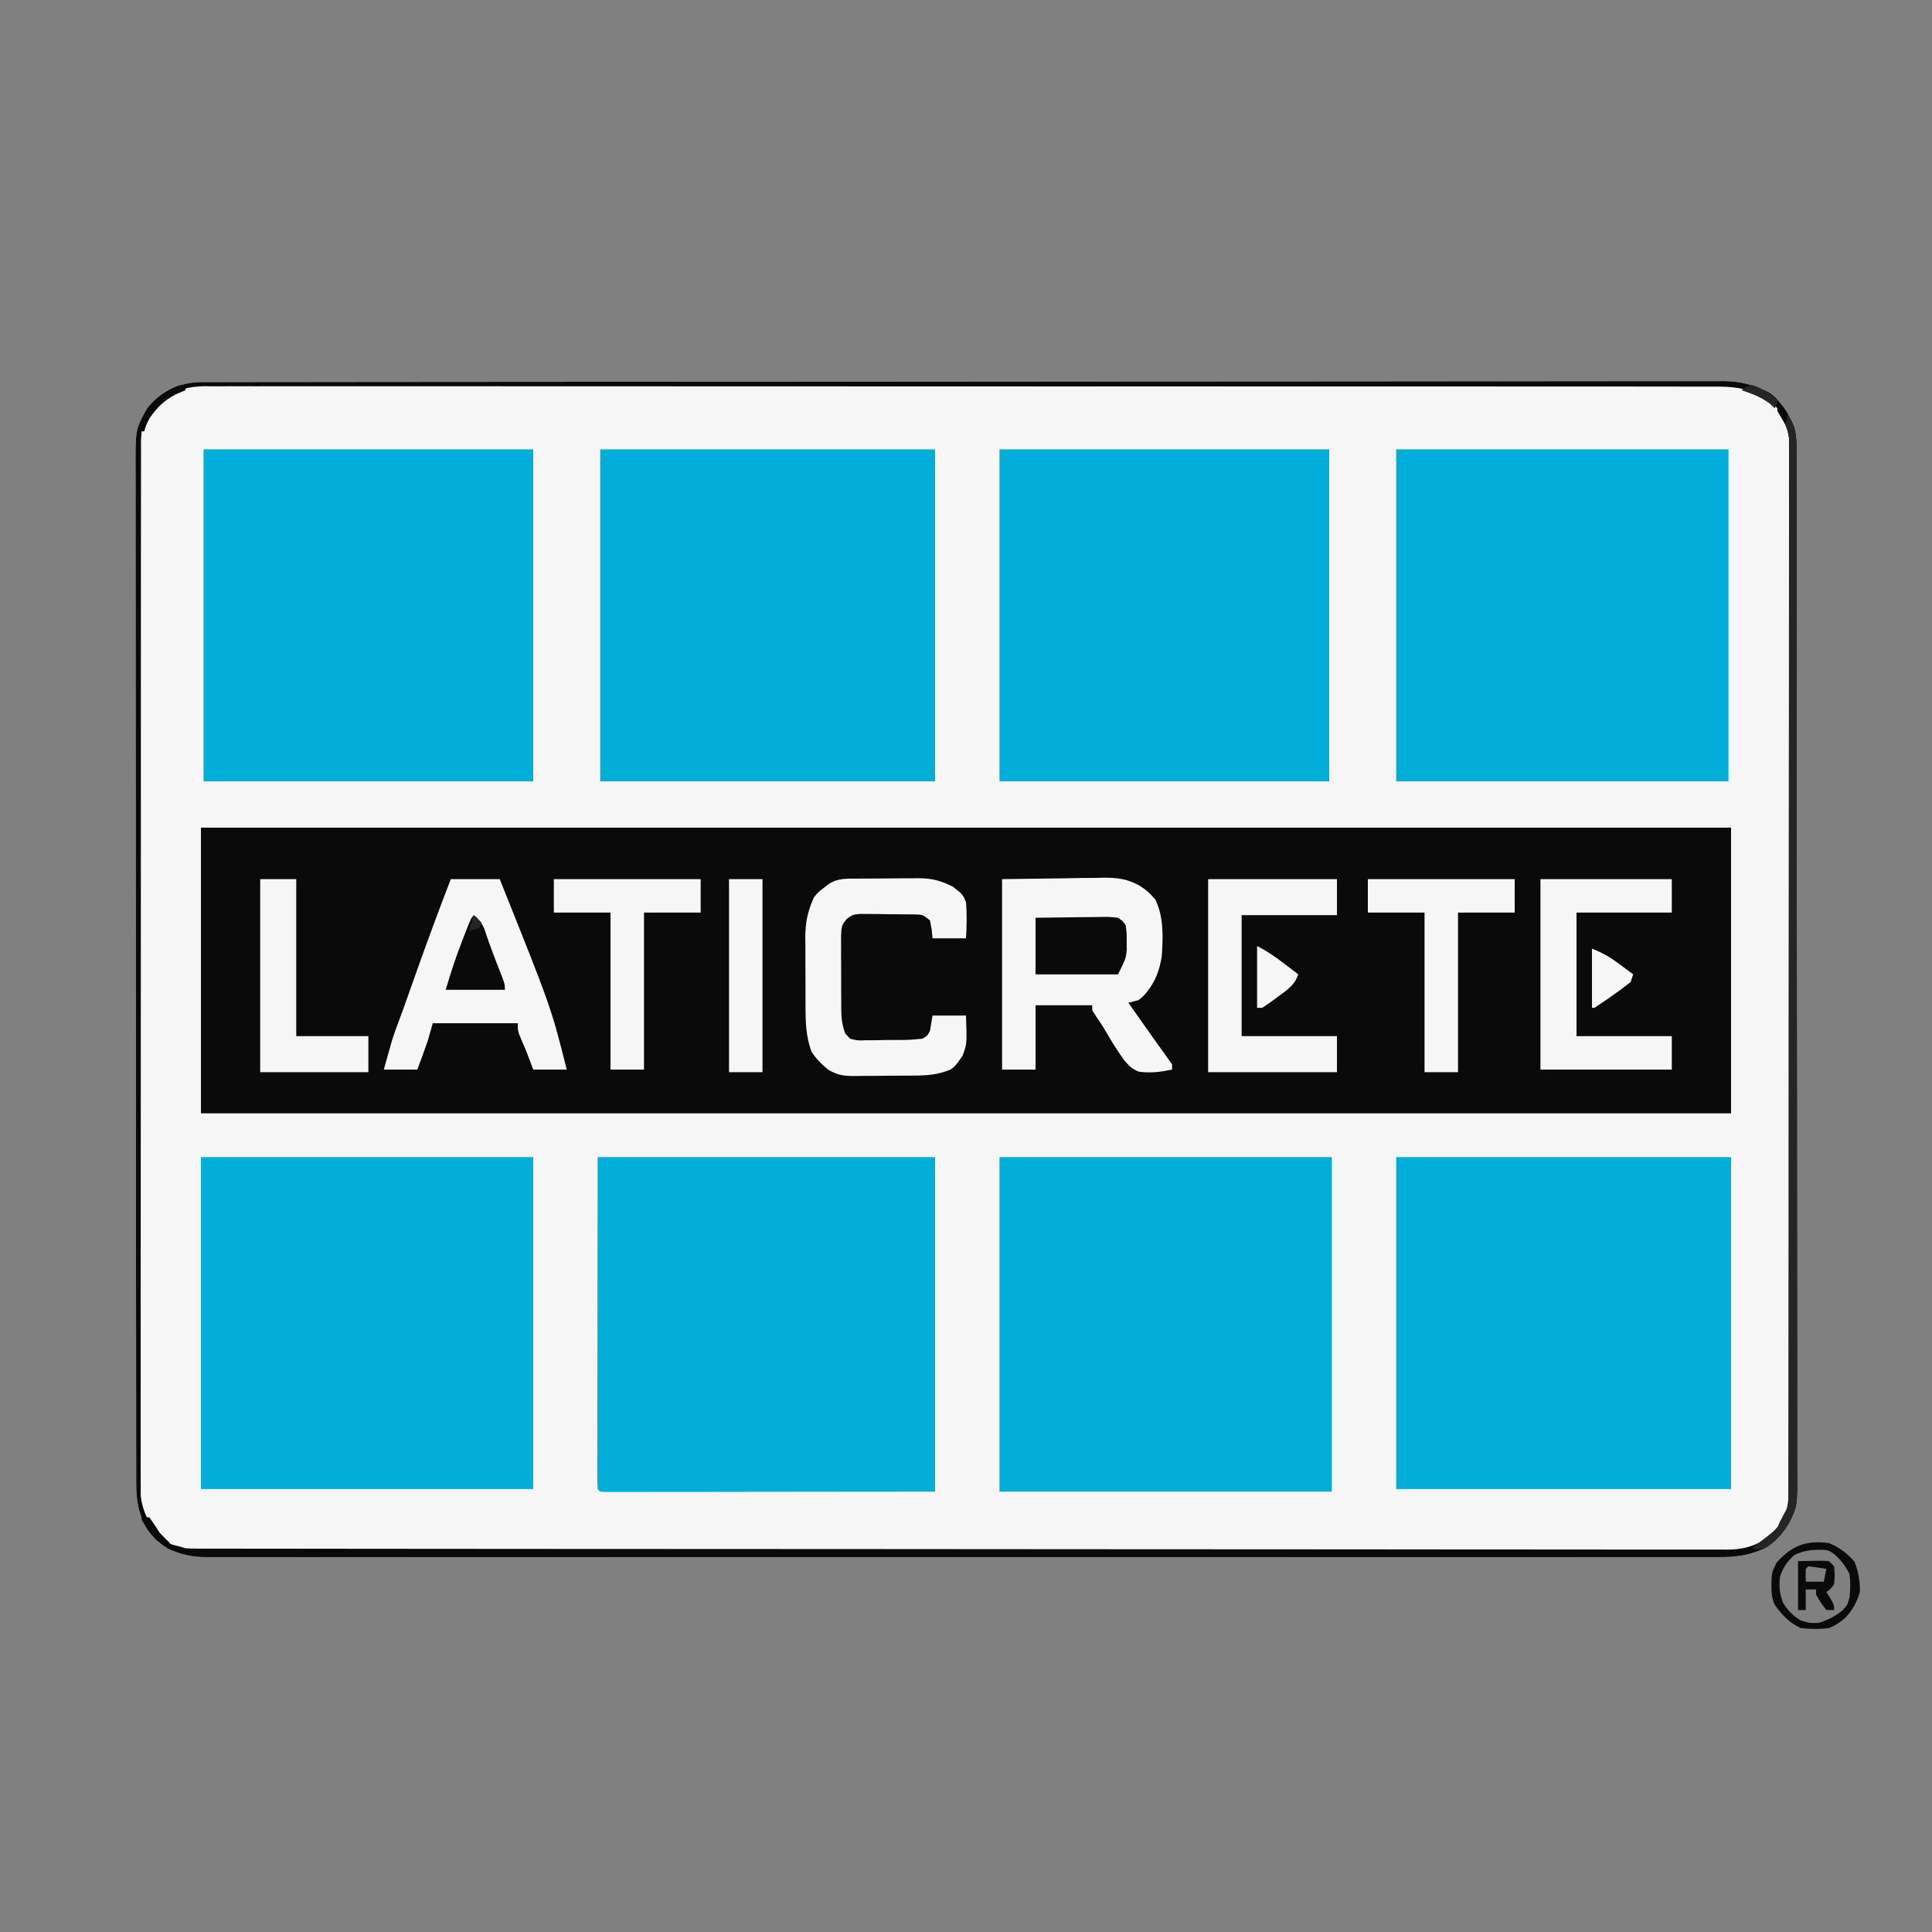
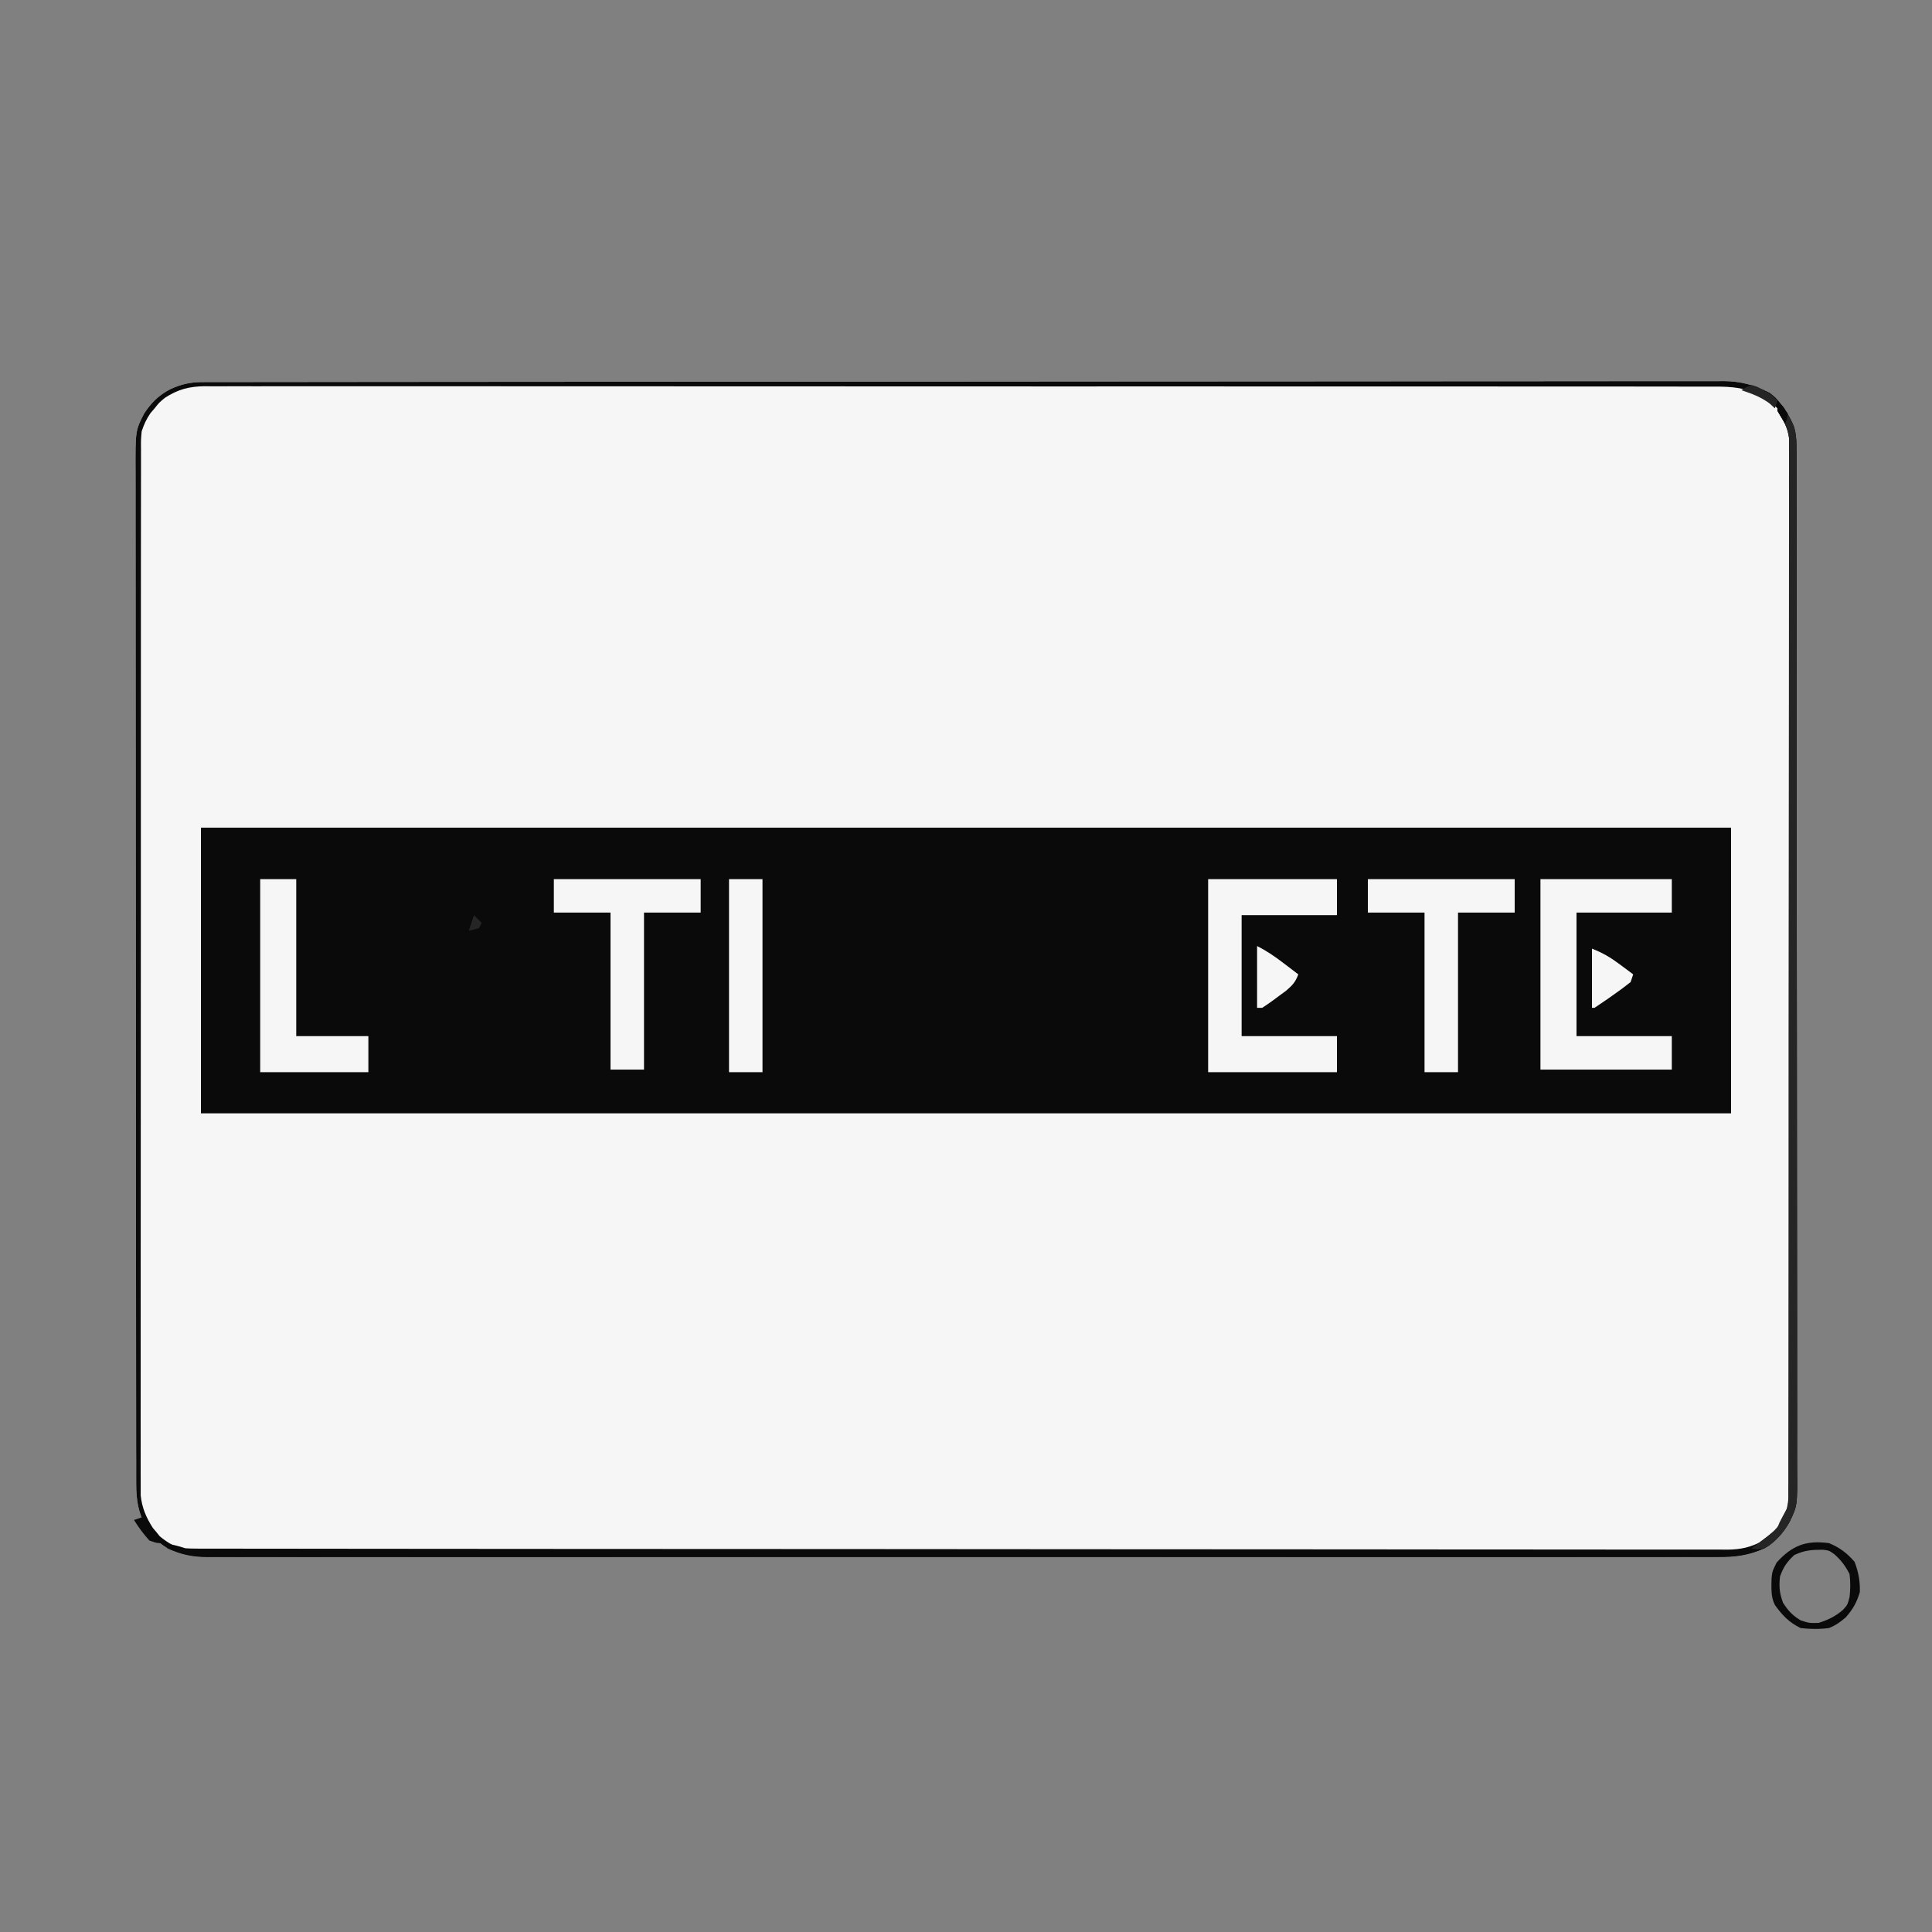
<svg xmlns="http://www.w3.org/2000/svg" height="500" viewBox="0 0 375 375" width="500">
  <rect x="0" y="0" width="375" height="375" fill="#808080" stroke="none" />
  <path d="m39.18 74.168 1.316-.008 1.445.004 1.547-.004c1.723-.004 3.445-.004 5.168-.004l3.723-.004c3.066-.004 6.129-.008 9.191-.008 3.672-.004 7.34-.004 11.008-.012 8.867-.008 17.738-.016 26.605-.02l12.586-.008c15.262-.008 30.52-.012 45.773-.02h1.352l8.16-.004c14.574-.004 29.148-.012 43.723-.031 17.316-.02 34.414-.031 51.293-.027h1.262c6.703-.004 13.406-.012 20.109-.02 6.734-.012 13.473-.016 20.207-.008 4.004 0 8.008-.004 12.008-.012 2.988-.008 5.977-.008 8.965 0 1.211.004 2.422 0 3.629-.004 1.645-.008 3.285-.004 4.93.004l1.426-.016c3.289.035 5.957.766 8.891 2.262 1.203.945 1.203.945 1.969 1.902l.797.949c1.344 2.086 2.16 3.949 2.426 6.406v1.91l.008 1.078c.008 1.188.004 2.371 0 3.559 0 .863.004 1.723.008 2.582.008 2.363.008 4.727.004 7.09 0 2.551.008 5.102.012 7.648.012 4.996.016 9.988.012 14.984 0 5.227.004 10.457.012 15.684v1.762c.008 11.008.008 22.012.004 33.02 0 10.066.008 20.137.027 30.203.016 10.34.023 20.676.02 31.016 0 5.805.004 11.609.016 17.41.012 4.941.012 9.883.004 14.824-.008 2.523-.008 5.043.004 7.562.008 2.309.008 4.617-.004 6.926-.004.836 0 1.672.004 2.504.055 6.988.055 6.988-1.484 10.199-1.215 2.121-2.719 3.828-4.836 5.07-3.168 1.414-5.746 1.711-9.195 1.688l-1.555.004c-1.723.008-3.445 0-5.168-.004-1.246.004-2.492.004-3.738.008-2.711.004-5.422.004-8.133 0-4.031-.004-8.062 0-12.094.004-7.199.008-14.398.008-21.598 0-6.301 0-12.598-.004-18.898 0h-6.355c-15.91.008-31.824 0-47.734-.008-14.141-.004-28.277-.004-42.418 0-17.996.012-35.992.016-53.988.008-6.297-.004-12.594 0-18.891.004-7.156.004-14.316 0-21.477-.008-4.008-.004-8.016-.004-12.02.004-2.992 0-5.98 0-8.973-.008-1.211-.004-2.422 0-3.633.004-1.645.004-3.285 0-4.93-.008l-1.434.008c-2.93-.023-5.082-.5-7.762-1.695-1.723-1.051-3.062-2.309-4.148-4.012-1.488-2.875-1.914-5.191-1.918-8.445l-.004-1.059c-.004-1.18-.004-2.359 0-3.539l-.008-2.555c-.004-2.344-.004-4.688-.004-7.031 0-2.527-.004-5.055-.008-7.582-.008-5.527-.012-11.055-.012-16.586l-.008-10.352c-.004-9.551-.008-19.105-.012-28.656v-9.305c-.004-9.984-.012-19.969-.023-29.953-.012-10.25-.02-20.496-.02-30.746 0-5.754-.004-11.508-.012-17.266-.008-4.898-.008-9.801-.004-14.699 0-2.5 0-5-.008-7.504-.008-2.289-.008-4.578 0-6.867 0-.828 0-1.656-.004-2.484-.039-8.309-.039-8.309 1.691-11.652 1.395-2.098 2.812-3.516 5.062-4.684 2.031-.938 3.871-1.375 6.113-1.375" fill="#f6f6f6" />
  <path d="m39.004 160.648h296.992v55.449h-296.992zm0 0" fill="#0a0a0a" />
-   <path d="m116 224.59h65.5v64.938c-16.07.016-16.07.016-32.469.031l-10.27.016c-4.121.004-4.121.004-6.051.004-1.352 0-2.703 0-4.059.004-2.043.004-4.086.004-6.129.004l-1.84.004c-.547 0-1.09 0-1.656 0h-1.449l-1.078-.062-.5-.496c-.043-.836-.062-1.672-.059-2.508l-.004-1.641.008-1.824v-1.938c0-1.734 0-3.465.004-5.199.004-1.625.004-3.25.004-4.875.004-4.754.012-9.512.016-14.27zm155 0h64.996v64.441h-64.996zm-77 0h64.5v64.938h-64.5zm-77.5-137.371h65v64.441h-65zm-77.496 137.371h64.496v64.441h-64.496zm231.996-137.371h64.496v64.441h-64.496zm-77 0h64v64.441h-64zm-154.496 0h63.996v64.441h-63.996zm0 0" fill="#00aeda" />
  <path d="m39.18 74.168 1.316-.008 1.445.004 1.547-.004c1.723-.004 3.445-.004 5.168-.004l3.723-.004c3.066-.004 6.129-.008 9.191-.008 3.672-.004 7.34-.004 11.008-.012 8.867-.008 17.738-.016 26.605-.02l12.586-.008c15.262-.008 30.52-.012 45.773-.02h1.352l8.16-.004c14.574-.004 29.148-.012 43.723-.031 17.316-.02 34.414-.031 51.293-.027h1.262c6.703-.004 13.406-.012 20.109-.02 6.734-.012 13.473-.016 20.207-.008 4.004 0 8.008-.004 12.008-.012 2.988-.008 5.977-.008 8.965 0 1.211.004 2.422 0 3.629-.004 1.645-.008 3.285-.004 4.93.004l1.426-.016c3.289.035 5.957.766 8.891 2.262 1.203.945 1.203.945 1.969 1.902l.797.949c1.344 2.086 2.16 3.949 2.426 6.406v1.91l.008 1.078c.008 1.188.004 2.371 0 3.559 0 .863.004 1.723.008 2.582.008 2.363.008 4.727.004 7.09 0 2.551.008 5.102.012 7.648.012 4.996.016 9.988.012 14.984 0 5.227.004 10.457.012 15.684v1.762c.008 11.008.008 22.012.004 33.02 0 10.066.008 20.137.027 30.203.016 10.34.023 20.676.02 31.016 0 5.805.004 11.609.016 17.41.012 4.941.012 9.883.004 14.824-.008 2.523-.008 5.043.004 7.562.008 2.309.008 4.617-.004 6.926-.004.836 0 1.672.004 2.504.055 6.988.055 6.988-1.484 10.199-1.215 2.121-2.719 3.828-4.836 5.07-3.168 1.414-5.746 1.711-9.195 1.688l-1.555.004c-1.723.008-3.445 0-5.168-.004-1.246.004-2.492.004-3.738.008-2.711.004-5.422.004-8.133 0-4.031-.004-8.062 0-12.094.004-7.199.008-14.398.008-21.598 0-6.301 0-12.598-.004-18.898 0h-6.355c-15.91.008-31.824 0-47.734-.008-14.141-.004-28.277-.004-42.418 0-17.996.012-35.992.016-53.988.008-6.297-.004-12.594 0-18.891.004-7.156.004-14.316 0-21.477-.008-4.008-.004-8.016-.004-12.02.004-2.992 0-5.98 0-8.973-.008-1.211-.004-2.422 0-3.633.004-1.645.004-3.285 0-4.93-.008l-1.434.008c-2.93-.023-5.082-.5-7.762-1.695-1.723-1.051-3.062-2.309-4.148-4.012-1.488-2.875-1.914-5.191-1.918-8.445l-.004-1.059c-.004-1.18-.004-2.359 0-3.539l-.008-2.555c-.004-2.344-.004-4.688-.004-7.031 0-2.527-.004-5.055-.008-7.582-.008-5.527-.012-11.055-.012-16.586l-.008-10.352c-.004-9.551-.008-19.105-.012-28.656v-9.305c-.004-9.984-.012-19.969-.023-29.953-.012-10.25-.02-20.496-.02-30.746 0-5.754-.004-11.508-.012-17.266-.008-4.898-.008-9.801-.004-14.699 0-2.5 0-5-.008-7.504-.008-2.289-.008-4.578 0-6.867 0-.828 0-1.656-.004-2.484-.039-8.309-.039-8.309 1.691-11.652 1.395-2.098 2.812-3.516 5.062-4.684 2.031-.938 3.871-1.375 6.113-1.375m-7.176 3.059c-1.125.934-1.125.934-1.938 1.969l-.84.98c-.816 1.18-1.273 2.18-1.723 3.547-.152 1.684-.152 1.684-.129 3.551l-.004 1.07c-.004 1.188-.004 2.375 0 3.562l-.004 2.578c-.004 2.363-.004 4.727-.004 7.086.004 2.547-.004 5.094-.008 7.641-.004 4.992-.008 9.984-.004 14.977 0 5.809 0 11.617-.004 17.43-.008 10.992-.008 21.984-.004 32.98.004 10.059 0 20.121-.012 30.184-.008 10.324-.016 20.652-.012 30.977 0 5.801 0 11.598-.008 17.398-.004 4.938-.004 9.875 0 14.812.004 2.52.004 5.039-.004 7.559-.004 2.305-.004 4.609.004 6.918.004.832 0 1.668-.004 2.504-.004 1.133 0 2.266.008 3.402v1.91c.254 2.402 1.039 4.246 2.348 6.297l.684.809.66.816c1.527 1.285 3.121 2.145 4.996 2.836 1.742.27 3.449.266 5.211.25.773.004.773.004 1.562.008 1.727.008 3.453 0 5.184-.004 1.25 0 2.5.004 3.75.008 2.719.008 5.438.008 8.16.004 4.043-.008 8.086-.004 12.133 0 7.223.012 14.445.012 21.668.004 6.746-.004 13.488-.008 20.234-.004l5.105.004c15.965.004 31.93 0 47.895-.012 14.184-.008 28.371-.008 42.555 0 17.637.012 35.27.016 52.902.008h1.27c6.316 0 12.633 0 18.949.004 7.184.008 14.367.004 21.551-.004 4.02-.008 8.039-.008 12.062 0 3 .004 6 0 8.996-.008 1.215-.004 2.434-.004 3.648 0 1.648.008 3.297 0 4.945-.008l1.438.016c2.688-.031 4.613-.438 6.973-1.742 1.086-.711 1.914-1.492 2.738-2.488l.84-.984c.816-1.18 1.273-2.18 1.723-3.543.152-1.691.152-1.691.133-3.566l.004-1.074c.004-1.195.004-2.387 0-3.578l.012-2.59c.004-2.371.008-4.746.004-7.121.004-2.555.008-5.113.016-7.672.012-5.598.016-11.191.016-16.785.004-3.492.008-6.984.012-10.477.008-9.668.016-19.336.02-29.004v-9.418c0-10.105.016-20.211.035-30.316.016-10.371.027-20.746.027-31.121 0-5.824.004-11.648.02-17.473.012-4.961.016-9.918.008-14.879-.004-2.531 0-5.062.008-7.594.012-2.316.012-4.633 0-6.949-.004-.84 0-1.676.008-2.516.117-4.344.117-4.344-.848-8.527-1.293-2.141-2.898-3.719-4.973-5.137-3.156-1.438-5.75-1.715-9.195-1.691l-1.555-.004c-1.723-.008-3.445-.004-5.168 0-1.246 0-2.492-.004-3.738-.008-2.711-.004-5.422-.004-8.133-.004-4.031.008-8.062 0-12.094-.004-7.199-.008-14.398-.012-21.598-.008-8.418.004-16.836 0-25.254-.004-11.836-.004-23.676-.008-35.512-.004h-1.352l-10.871.004c-14.141.004-28.277 0-42.418-.012-17.574-.012-35.148-.02-52.727-.016l-1.262.004c-6.297 0-12.594-.004-18.891-.012-7.156-.008-14.316-.008-21.477 0-4.008.008-8.016.004-12.02-.004-2.992-.004-5.98 0-8.973.008-1.211.004-2.422 0-3.633-.004-1.645-.008-3.285 0-4.93.008l-1.434-.016c-3.016.035-5.223.605-7.762 2.262" fill="#0a0a0a" />
-   <path d="m194.5 170.641 11.719-.156 3.672-.07c.973-.004 1.945-.012 2.918-.016l1.504-.039c2.562-.004 4.434.234 6.715 1.453 1.406.852 2.129 1.508 3.223 2.793 1.668 3.402 1.484 7.312 1.25 11.02-.445 2.719-1.238 4.871-2.969 7.027-.734.828-.734.828-1.531 1.465-.664.184-1.328.352-2 .5.945 1.344 1.895 2.688 2.844 4.027l.805 1.141.793 1.125.789 1.117c.504.707 1.012 1.41 1.523 2.105.594.816 1.176 1.641 1.746 2.473v1c-2.191.457-4.277.734-6.488.391-1.289-.496-1.883-1.125-2.777-2.176-1.332-1.812-2.508-3.715-3.629-5.668-.555-.949-1.145-1.848-1.773-2.75l-.832-1.285v-1h-11v12.488h-6.5zm-107 0h9.5c10 24.977 10 24.977 13 36.965h-6.5l-.656-1.777c-.516-1.395-1.078-2.766-1.688-4.121-.656-1.594-.656-1.594-.656-3.094h-16.5l-1 3.496c-.637 1.844-1.32 3.668-2 5.496h-6.5c.301-1.082.605-2.164.906-3.246l.512-1.828c.465-1.586 1.023-3.129 1.617-4.672.609-1.621 1.188-3.25 1.762-4.879l.355-1.004c.367-1.035.734-2.066 1.098-3.102 2.164-6.109 4.414-12.188 6.75-18.234m79.133-.102 1.246-.008c.875-.004 1.746-.008 2.621-.012 1.332-.004 2.66-.02 3.988-.035.848-.004 1.699-.004 2.551-.008l1.195-.02c2.629.012 4.426.469 6.766 1.684 1.895 1.488 1.895 1.488 2.5 2.996.203 2.348.145 4.645 0 6.992h-6.5l-.156-1.684-.344-1.812c-1.395-1.094-1.395-1.094-2.879-1.145-1.777-.023-3.559-.039-5.34-.043l-1.879-.035-1.805-.008-1.656-.012c-1.465.152-1.465.152-2.617.984-.973 1.285-.973 1.285-1.074 3.234-.012.797-.008 1.594.004 2.391l-.004 1.285c0 .895.008 1.789.016 2.684.016 1.367.012 2.73.004 4.098.004.871.008 1.742.016 2.613l-.004 1.23c.027 1.754.164 3.059.785 4.711l.934.992c1.469.367 1.469.367 3.156.297l1.879-.004 1.965-.043 1.965.004c2.527-.016 2.527-.016 5.035-.254.973-.523.973-.523 1.5-1.5l.5-2.996h6.5c.184 5.496.184 5.496-.656 7.773-1.395 2.016-1.395 2.016-2.344 2.715-2.492 1.027-4.691 1.16-7.344 1.168l-1.242.008c-.863.008-1.73.008-2.594.008-1.316.004-2.633.02-3.949.039-.844.004-1.684.008-2.527.008l-1.184.02c-2.027-.016-3.039-.184-4.859-1.191-1.367-1.113-2.34-2.078-3.301-3.555-1.043-2.898-1.152-5.551-1.148-8.613l-.008-1.469c-.004-1.023-.004-2.043 0-3.062 0-1.555-.012-3.105-.023-4.66 0-.996 0-1.992 0-2.988l-.016-1.391c.02-2.938.473-5.109 1.695-7.789.879-1.027.879-1.027 1.781-1.715l.91-.719c1.895-1.32 3.703-1.152 5.941-1.164" fill="#f6f6f6" />
  <path d="m344.996 78.227c1.555 1.336 2.418 2.641 3.195 4.535.496 1.551.496 3.016.5 4.637l.004 1.078c.008 1.188.004 2.371 0 3.559 0 .863.004 1.723.008 2.582.008 2.363.008 4.727.004 7.09 0 2.551.008 5.102.012 7.648.012 4.996.016 9.988.012 14.984 0 5.227.004 10.457.012 15.684v1.762c.008 11.008.008 22.012.004 33.02 0 10.066.008 20.137.027 30.203.016 10.34.023 20.676.02 31.016 0 5.805.004 11.609.016 17.41.012 4.941.012 9.883.004 14.824-.008 2.523-.008 5.043.004 7.562.008 2.309.008 4.617-.004 6.926-.004.836 0 1.672.004 2.504.055 6.988.055 6.988-1.484 10.199-1.215 2.121-2.719 3.828-4.836 5.07-3.168 1.414-5.746 1.711-9.195 1.688l-1.555.004c-1.723.008-3.445 0-5.168-.004-1.246.004-2.492.004-3.738.008-2.711.004-5.422.004-8.133 0-4.031-.004-8.062 0-12.094.004-7.199.008-14.398.008-21.598 0-6.301 0-12.598-.004-18.898 0h-6.355c-15.91.008-31.824 0-47.734-.008-14.141-.004-28.277-.004-42.418 0-17.574.012-35.148.012-52.727.008h-1.262c-6.297-.004-12.594 0-18.891.004-7.156.004-14.316 0-21.477-.008-4.008-.004-8.016-.004-12.02.004-2.992 0-5.98 0-8.973-.008-1.211-.004-2.422 0-3.633.004-1.645.004-3.285 0-4.93-.008l-1.434.008c-2.918-.023-5.109-.453-7.762-1.695l-.5-1c1.379.262 2.66.555 4 1 .707.043 1.414.062 2.125.062l1.32.008 1.457-.004 1.555.004c1.73.004 3.465.004 5.199.004l3.742.004c3.082.004 6.164.008 9.246.008 3.691 0 7.379.004 11.07.012 8.918.008 17.84.016 26.758.02l12.656.008c15.34.004 30.684.012 46.023.02h1.359l6.832.004h1.371c14.656.004 29.316.012 43.973.031 17.289.02 34.902.027 52.844.027 6.742.004 13.484.012 20.227.02 6.773.012 13.547.016 20.32.008 4.027 0 8.055 0 12.078.012 3.004.008 6.008.008 9.012 0 1.219-.004 2.434 0 3.652.004 1.652.008 3.301.004 4.953-.004l1.441.016c2.695-.027 4.621-.438 6.988-1.746.988-.641 1.742-1.312 2.477-2.23l.699-.844c1.09-1.664 1.59-3.086 1.742-5.082v-1.918c.004-.535.004-.535.008-1.078.004-1.191 0-2.387 0-3.578l.004-2.59c.008-2.375.008-4.75.008-7.121 0-2.562.004-5.121.008-7.68.008-5.016.012-10.031.012-15.047 0-4.074.004-8.148.008-12.223.008-11.551.012-23.102.012-34.652v-3.777c0-10.109.008-20.219.023-30.328.012-10.375.02-20.75.02-31.129 0-5.824.004-11.652.012-17.48.012-4.961.012-9.922.008-14.883-.004-2.531-.004-5.062.004-7.594.008-2.316.008-4.633-.004-6.949 0-.84 0-1.68.008-2.52.008-1.137 0-2.277-.008-3.418v-1.918c-.309-2.199-1.098-3.387-2.25-5.27zm0 0" fill="#0a0a0a" />
  <path d="m234.5 170.641h25v6.992h-18.5v23.48h18.5v6.992h-25zm64.5 0h25.496v6.492h-18.496v23.98h18.496v6.492h-25.496zm-33.5 0h28.5v6.492h-11v30.973h-6.5v-30.973h-11zm-158 0h28.5v6.492h-11v30.473h-6.5v-30.473h-11zm-56.996 0h6.996v30.473h14v6.992h-20.996zm90.996 0h6.5v37.465h-6.5zm0 0" fill="#f6f6f6" />
  <path d="m344.996 78.227c1.555 1.336 2.418 2.641 3.195 4.535.496 1.551.496 3.016.5 4.637l.004 1.078c.008 1.188.004 2.371 0 3.559 0 .863.004 1.723.008 2.582.008 2.363.008 4.727.004 7.09 0 2.551.008 5.102.012 7.648.012 4.996.016 9.988.012 14.984 0 5.227.004 10.457.012 15.684v1.762c.008 11.008.008 22.012.004 33.02 0 10.066.008 20.137.027 30.203.016 10.34.023 20.676.02 31.016 0 5.805.004 11.609.016 17.41.012 4.941.012 9.883.004 14.824-.008 2.523-.008 5.043.004 7.562.008 2.309.008 4.617-.004 6.926-.004.836 0 1.672.004 2.504.055 6.988.055 6.988-1.48 10.191-1.047 1.836-2.309 3.285-3.98 4.586-.859.492-.859.492-2.328.68l-1.031-.188.781-.562 1.219-.938.859-.645.922-.73.879-.676c1.172-1.316 1.801-2.785 2.34-4.441.223-1.793.223-1.793.191-3.691l.008-1.078c.004-1.191 0-2.383-.004-3.574.004-.863.004-1.727.008-2.594.008-2.371.004-4.742 0-7.113 0-2.559.008-5.117.012-7.676.008-5.012.008-10.023.004-15.035 0-4.074 0-8.145.004-12.219v-1.754l.004-3.531c.004-11.039.004-22.078-.004-33.121-.004-10.102.004-20.203.016-30.309.012-10.371.016-20.742.012-31.113 0-5.824 0-11.648.008-17.473.008-4.957.008-9.914 0-14.871-.004-2.527-.004-5.059.004-7.586.004-2.316.004-4.633-.008-6.949 0-.836 0-1.672.008-2.512.004-1.141 0-2.277-.008-3.418v-1.914c-.312-2.199-1.102-3.387-2.254-5.27zm0 0" fill="#252525" />
  <path d="m201 178.133c2.25-.035 4.5-.062 6.754-.082.766-.008 1.531-.016 2.297-.031 1.102-.016 2.203-.027 3.301-.031.344-.008.688-.016 1.039-.023.969 0 .969 0 2.609.168.965.668.965.668 1.5 1.5.199 1.461.199 1.461.188 3.152l.012 1.68c-.199 1.66-.199 1.66-1.699 4.66h-16zm-109-.5c.953.824 1.484 1.461 1.996 2.621l.441 1.312c.957 2.773 2.008 5.5 3.086 8.23.477 1.324.477 1.324.477 2.324h-11.5c1.004-3.336 2.039-6.547 3.312-9.773l.473-1.219c1.148-2.93 1.148-2.93 1.715-3.496m262.996 121.887c2.047.828 3.535 1.957 4.969 3.621.758 1.957 1.09 3.77 1.031 5.871-.617 2.059-1.312 3.281-2.719 4.902-1.133.969-1.918 1.535-3.281 2.09-1.852.242-3.641.219-5.5 0-2.234-1.094-3.566-2.48-5-4.496-.816-1.633-.656-3.312-.641-5.113.141-1.379.141-1.379.984-3.098 3.02-3.34 5.707-4.363 10.156-3.777m-6.719 2.309c-1.449 1.348-2.121 2.32-2.781 4.184-.211 1.973-.098 3.23.594 5.09 1.012 1.566 1.816 2.43 3.406 3.402 1.688.547 1.688.547 3.5.5 1.875-.602 3.184-1.23 4.688-2.496.914-1 .914-1 1.312-2.496.18-1.523.191-2.977 0-4.496-.82-1.582-1.594-2.637-2.918-3.816-1.039-.75-1.039-.75-2.266-.898-2.148-.004-3.562.098-5.535 1.027" fill="#0a0a0a" />
  <path d="m244 183.629c1.883.941 3.465 2.039 5.125 3.309l.84.637c.68.516 1.355 1.031 2.035 1.551-.551 1.496-1.141 2.117-2.375 3.176-.539.402-1.082.801-1.625 1.195l-.828.621c-.711.52-1.441 1.012-2.172 1.5h-1zm65 .5c2.172.867 3.562 1.684 5.406 3.059l1.477 1.098 1.117.84-.5 1.496c-1.141.902-2.305 1.77-3.5 2.594l-.992.699c-.832.578-1.668 1.145-2.508 1.703h-.5zm0 0" fill="#f6f6f6" />
-   <path d="m348.996 303.016c4.59-.098 4.59-.098 6 0l1 1c.156 1.719.156 1.719 0 3.496-.75.969-.75.969-1.5 1.5l.75 1.184c.75 1.312.75 1.312.75 2.312h-1.5c-1.094-1.438-1.094-1.438-2-2.996v-1h-2v3.996h-1.5zm2 1-.5.5c-.02.832-.02 1.664 0 2.496h3.5l.5-2.496c-1.16-.191-2.328-.355-3.5-.5m-314.992-229.285v1l-1.812.781c-2.289 1.141-3.758 2.609-5.188 4.715-.688 1.371-.688 1.371-1 2.496h-.5c.07-1.711.176-2.953 1.059-4.438 1.594-1.992 3.266-3.172 5.574-4.238.867-.316.867-.316 1.867-.316" fill="#0a0a0a" />
  <path d="m346.996 292.527 1 1.496c-1.504 2.688-2.91 4.773-5.5 6.496-1.438.156-1.438.156-2.5 0l.781-.562 1.219-.938.859-.645c1.629-1.285 2.789-2.355 3.609-4.289zm-7-217.797c1.035.305 1.035.305 2.062.875l1.035.555c.902.57.902.57 1.902 1.566l-.5 1.5-1-.906c-1.789-1.305-3.406-1.883-5.5-2.59.871-.555.871-.555 2-1" fill="#252525" />
-   <path d="m27.504 294.523h1.5c.688.984 1.355 1.984 2 3 .648.684 1.309 1.355 2 1.996-1.062 0-1.062 0-2.5-.5-1.141-1.238-2.105-2.57-3-3.996zm0 0" fill="#0a0a0a" />
+   <path d="m27.504 294.523c.688.984 1.355 1.984 2 3 .648.684 1.309 1.355 2 1.996-1.062 0-1.062 0-2.5-.5-1.141-1.238-2.105-2.57-3-3.996zm0 0" fill="#0a0a0a" />
  <path d="m346.996 292.527 1 1.496-2.5 3.996-.5-1.496c.391-1.023.391-1.023.969-2.094l.578-1.082zm-254.996-114.895 1.5 1.5-.5 1c-1.031.312-1.031.312-2 .5zm0 0" fill="#252525" />
  <path d="m344.996 78.227c1.031.875 1.031.875 2 2-.125 1.121-.125 1.121-.5 1.996-.527-.816-1.027-1.648-1.5-2.496zm0 0" fill="#0a0a0a" />
  <path d="m342.996 76.23 2 1.496-.5 1.5-2.5-2.496zm0 0" fill="#252525" />
</svg>